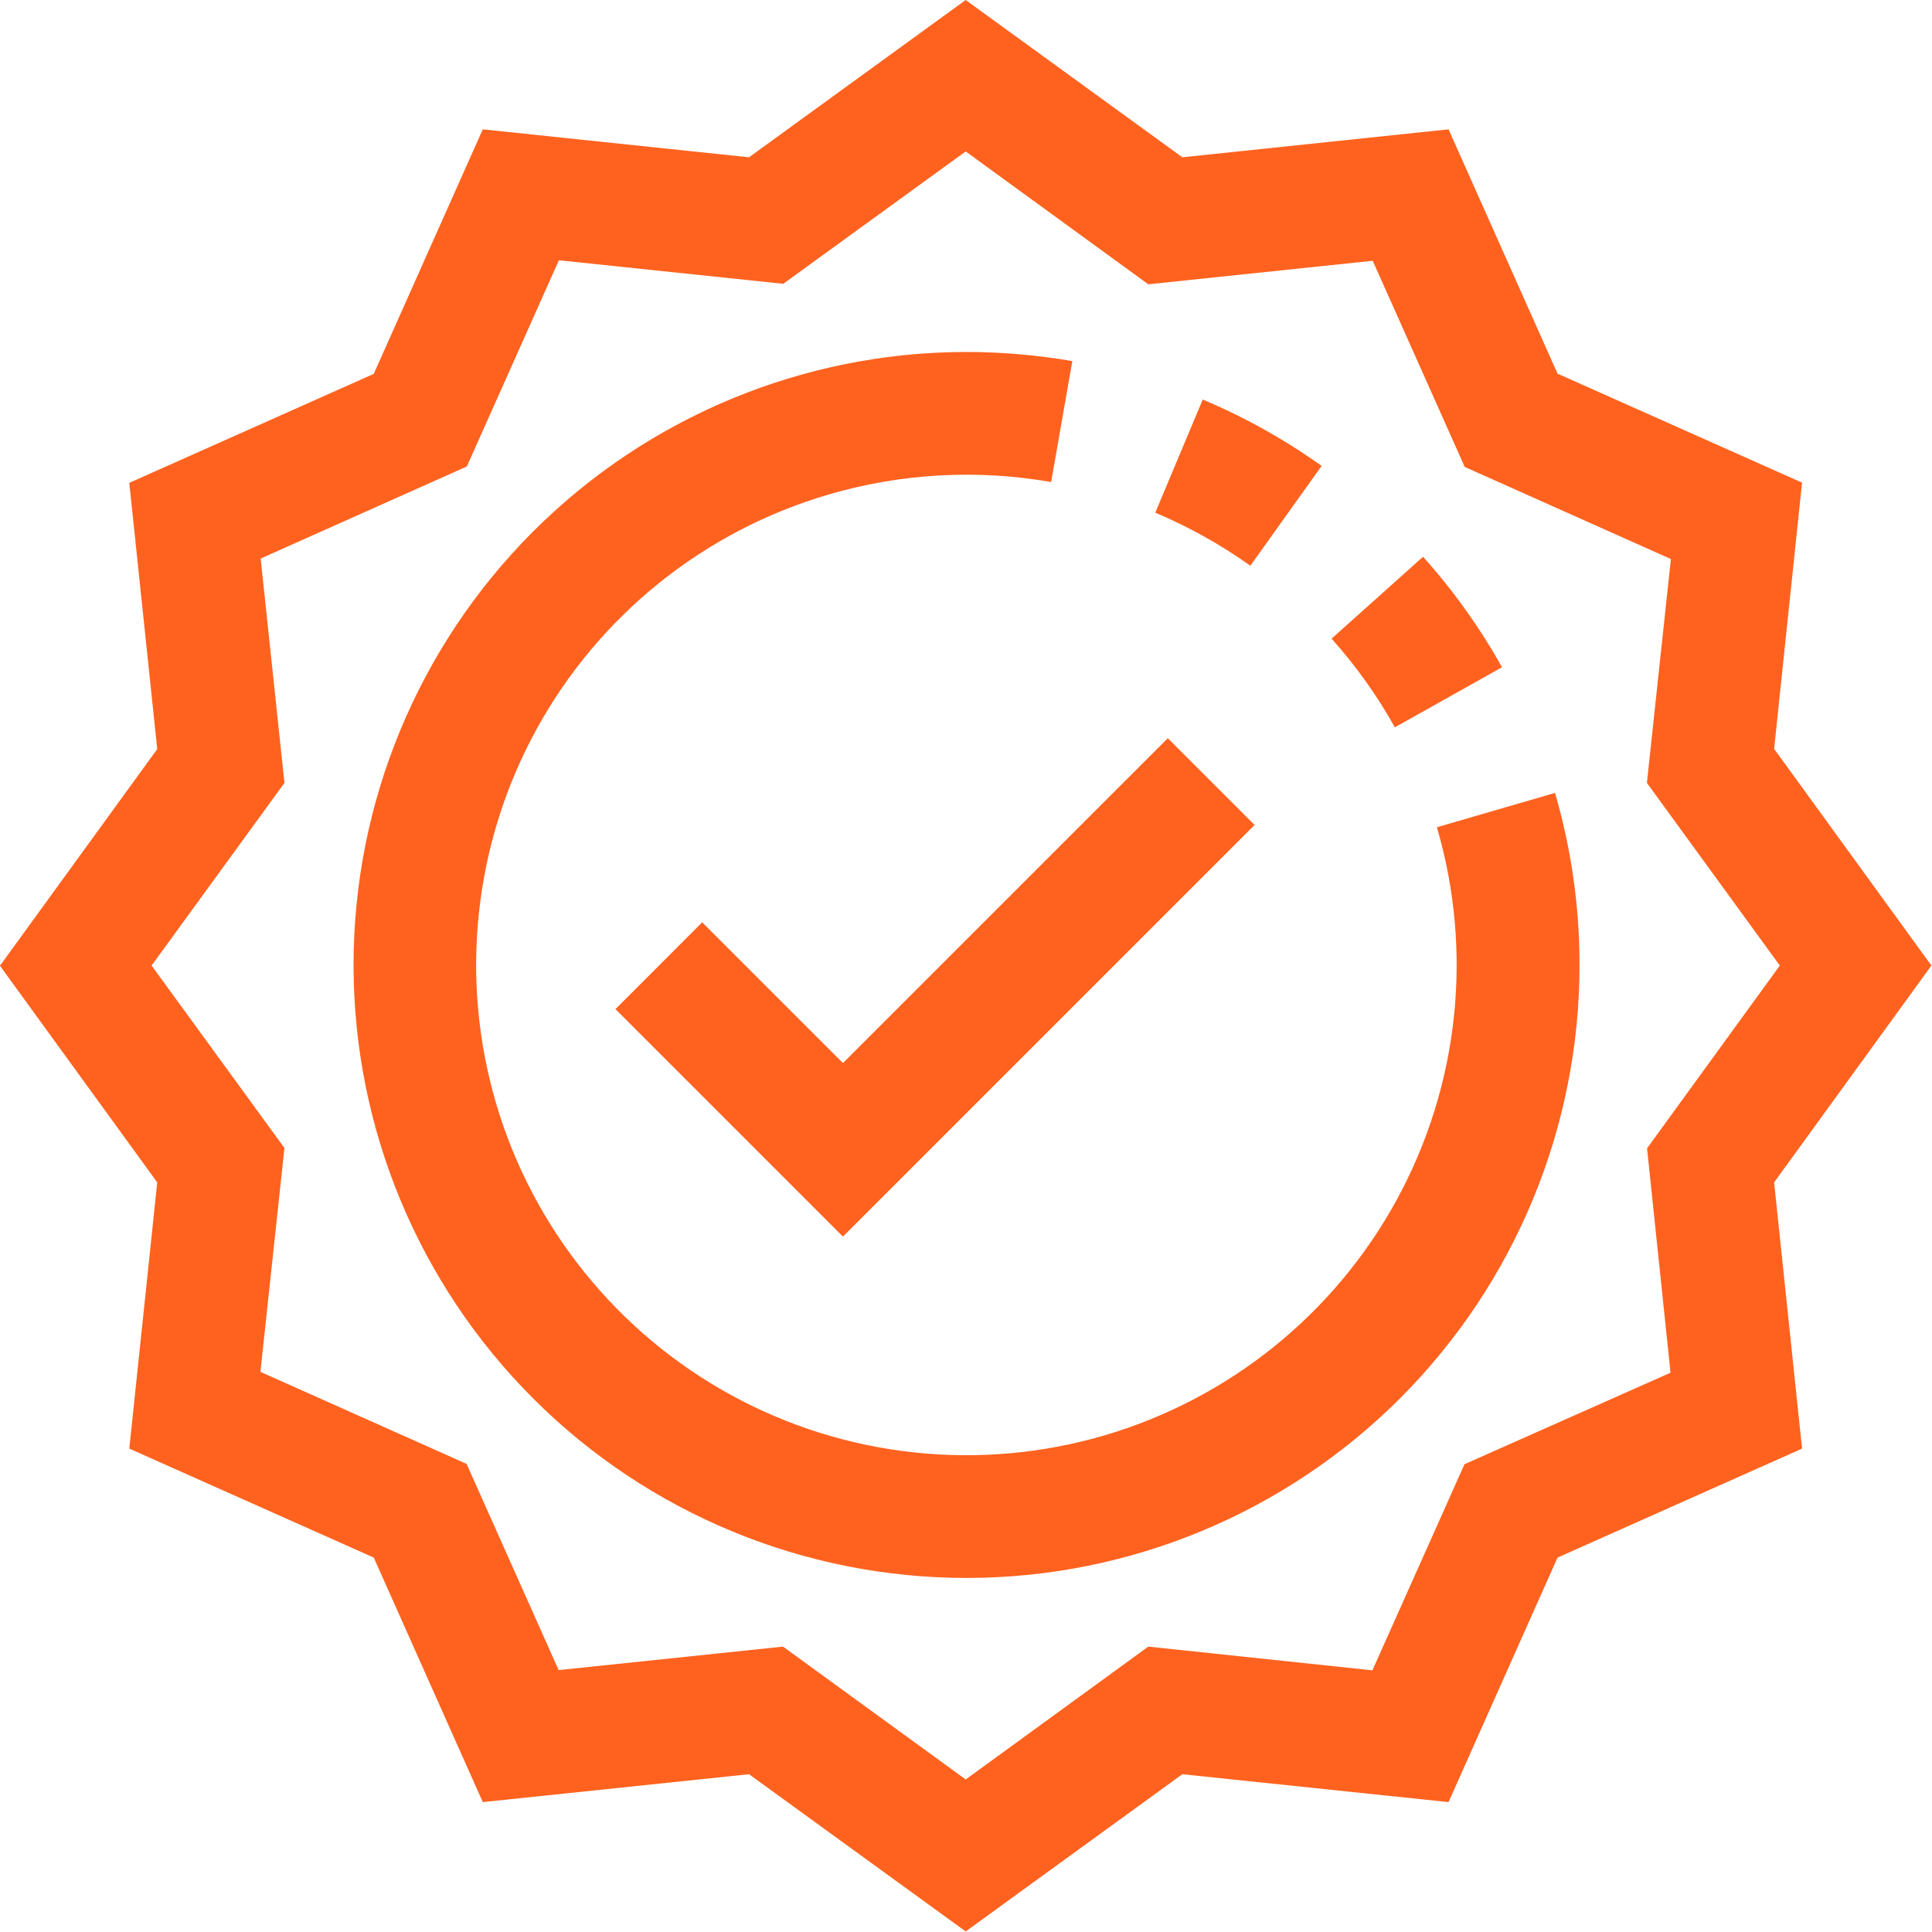
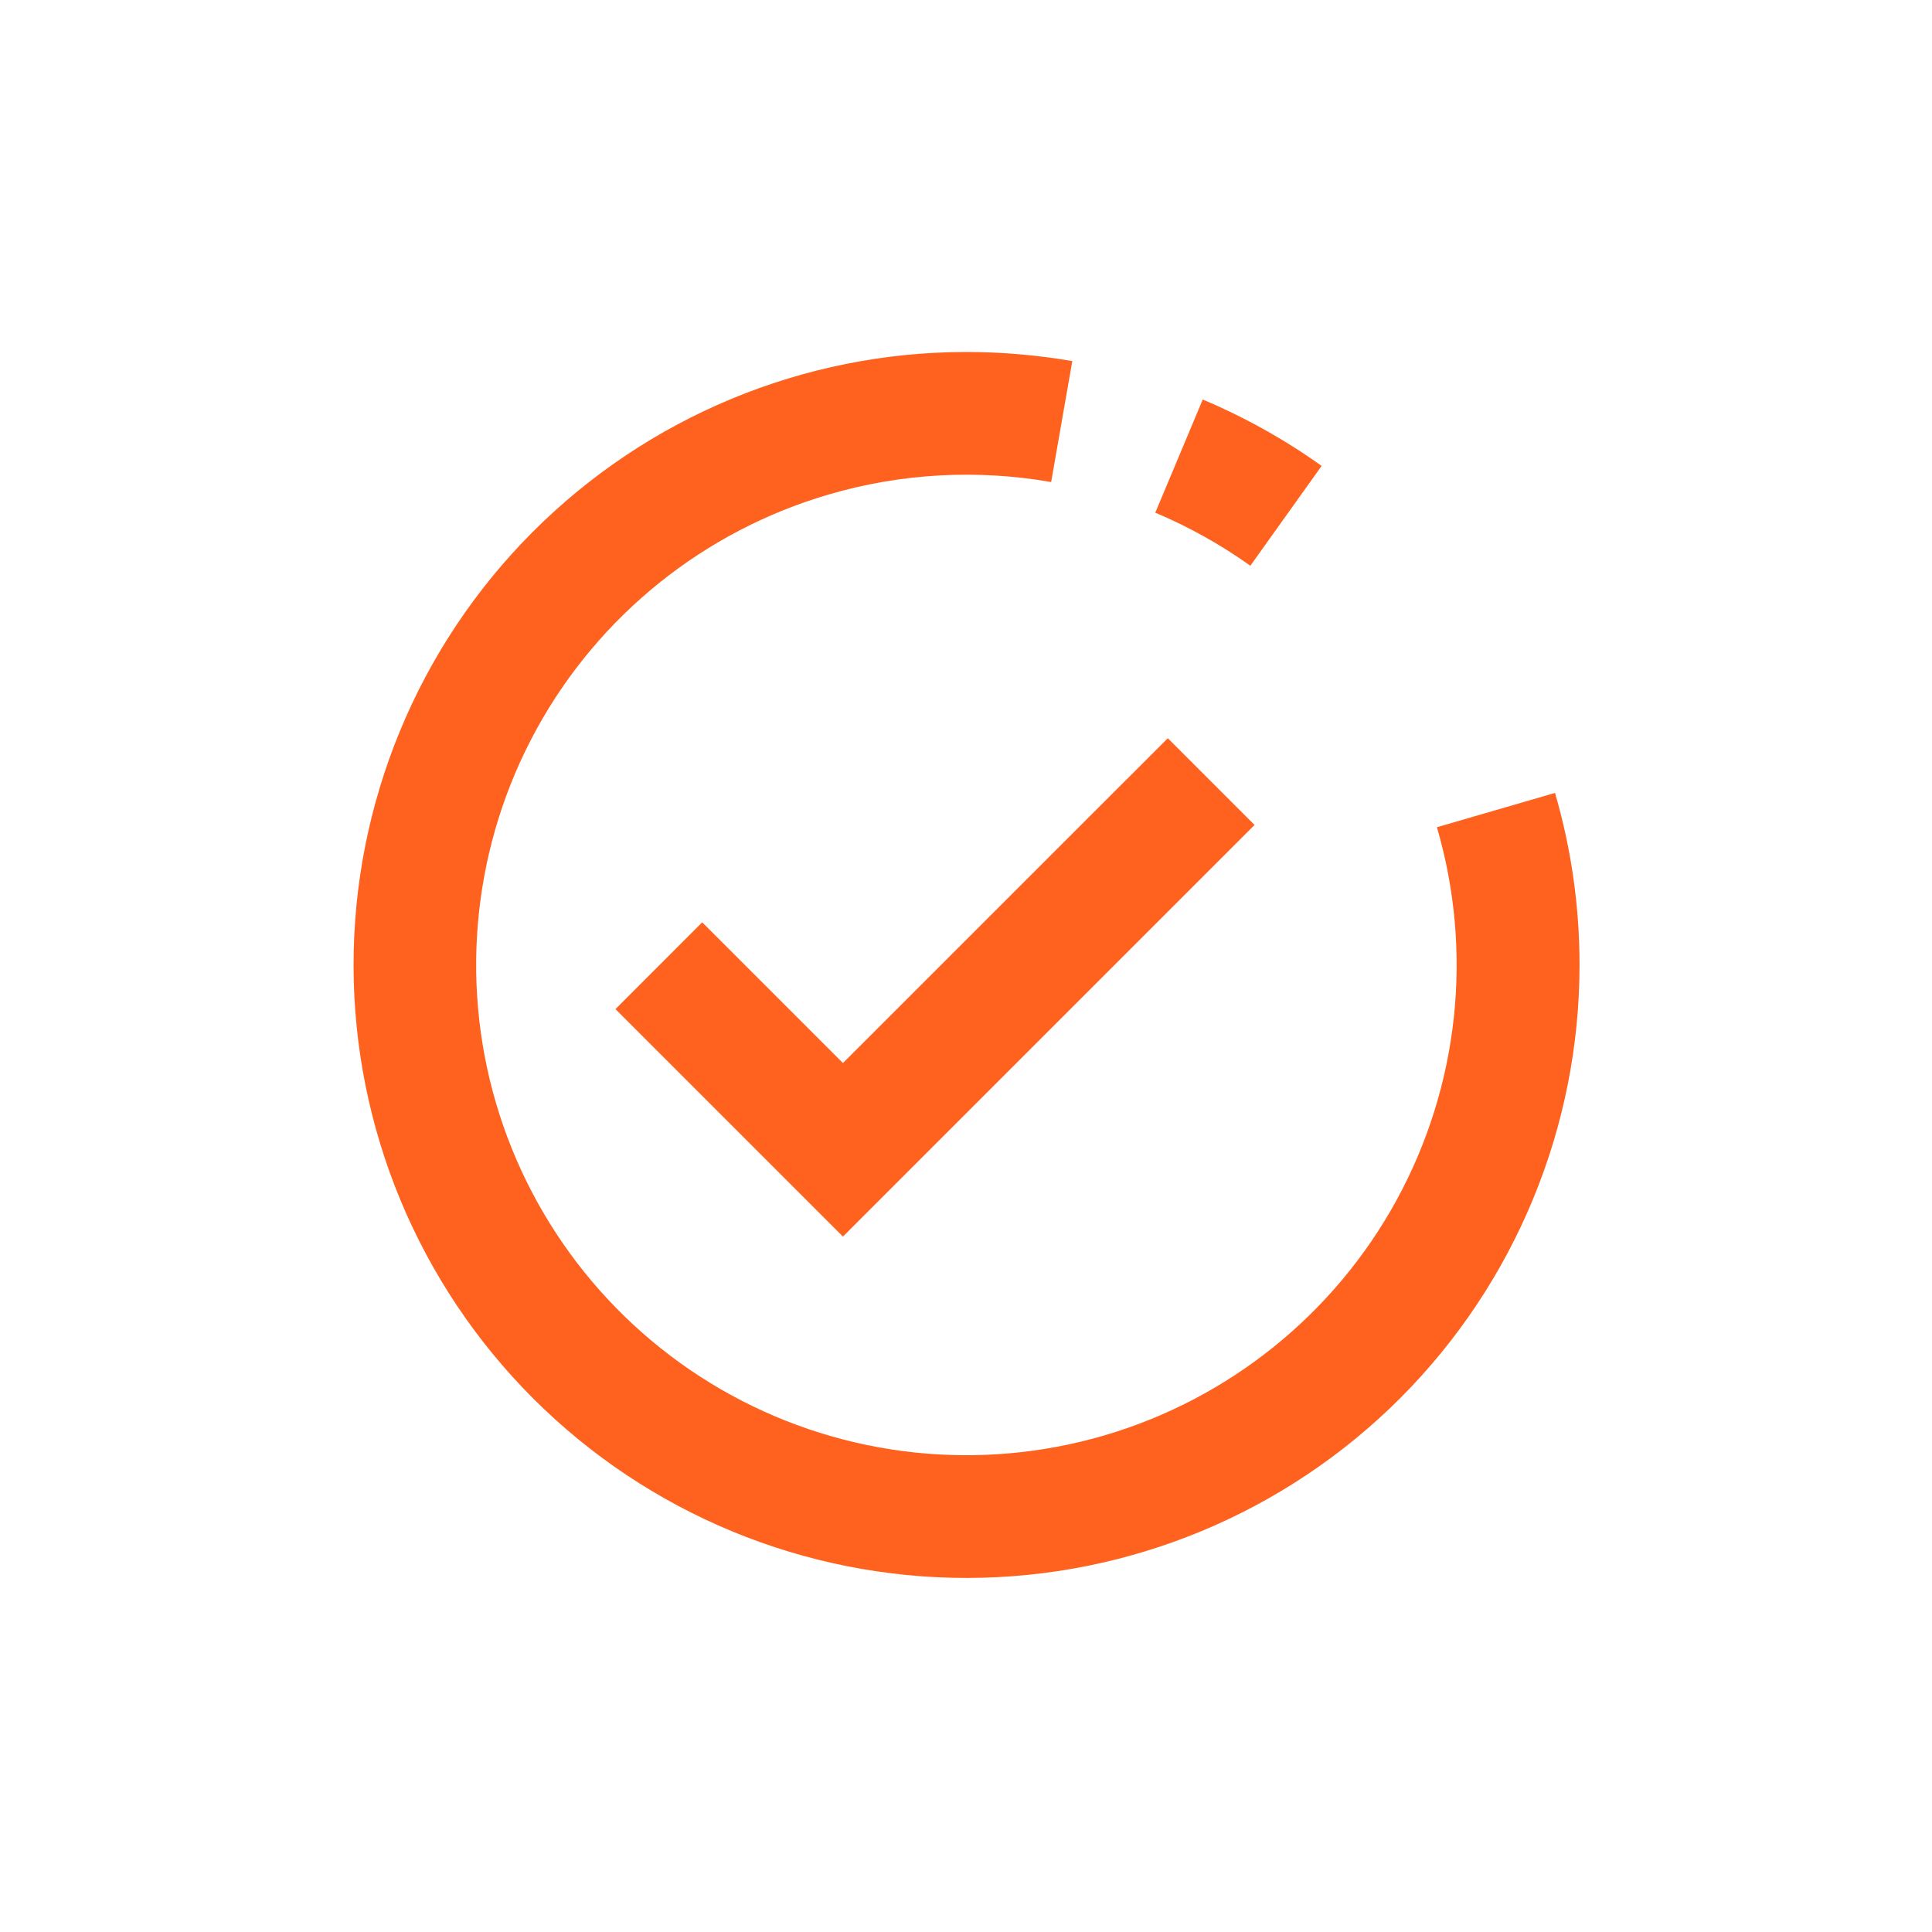
<svg xmlns="http://www.w3.org/2000/svg" width="39" height="39" viewBox="0 0 39 39" fill="none">
  <g clip-path="url(#clip0_153_552)">
    <path d="M26.679 9.405C25.931 8.871 25.126 8.422 24.279 8.065L23.321 10.349C23.998 10.635 24.642 10.994 25.24 11.42L26.679 9.405Z" fill="#FF621F" />
-     <path d="M30.32 13.469C29.873 12.669 29.338 11.921 28.726 11.239L26.88 12.892C27.37 13.44 27.799 14.04 28.157 14.682L30.32 13.469Z" fill="#FF621F" />
    <path d="M29.006 16.699C29.743 19.218 29.45 21.926 28.19 24.229C26.93 26.531 24.807 28.239 22.288 28.977C21.041 29.342 19.734 29.458 18.442 29.318C17.15 29.178 15.898 28.785 14.758 28.161C13.618 27.537 12.612 26.695 11.797 25.682C10.982 24.669 10.375 23.506 10.01 22.259C9.273 19.74 9.567 17.031 10.826 14.729C12.086 12.427 14.209 10.719 16.728 9.982C18.186 9.554 19.723 9.469 21.219 9.731L21.646 7.289C20.936 7.167 20.217 7.105 19.496 7.105C16.214 7.109 13.069 8.417 10.751 10.74C8.433 13.063 7.133 16.212 7.137 19.494C7.141 22.776 8.448 25.921 10.772 28.239C13.095 30.557 16.244 31.857 19.526 31.853C22.807 31.849 25.953 30.541 28.271 28.218C30.588 25.895 31.889 22.746 31.885 19.464C31.884 18.294 31.718 17.13 31.39 16.006L29.006 16.699Z" fill="#FF621F" />
-     <path d="M38.988 19.491L35.813 15.117L36.377 9.743L31.441 7.543L29.241 2.611L23.867 3.175L19.494 0L15.12 3.175L9.746 2.611L7.545 7.547L2.61 9.747L3.174 15.121L-0.001 19.495L3.174 23.868L2.61 29.242L7.545 31.442L9.746 36.378L15.12 35.815L19.494 38.989L23.867 35.815L29.241 36.378L31.441 31.442L36.377 29.242L35.813 23.868L38.988 19.491ZM29.563 29.557L27.704 33.718L23.18 33.239L19.494 35.921L15.806 33.239L11.277 33.713L9.419 29.551L5.257 27.693L5.742 23.174L3.06 19.491L5.742 15.804L5.262 11.275L9.424 9.416L11.282 5.254L15.811 5.729L19.494 3.057L23.18 5.739L27.71 5.264L29.568 9.426L33.729 11.285L33.245 15.804L35.928 19.491L33.248 23.181L33.722 27.71L29.563 29.557Z" fill="#FF621F" />
    <path d="M14.175 18.618L12.424 20.37L17.016 24.962L25.325 16.653L23.574 14.902L17.016 21.459L14.175 18.618Z" fill="#FF621F" />
  </g>
  <defs>
    <clipPath id="clip0_153_552">
      <rect width="38.988" height="38.988" fill="white" />
    </clipPath>
  </defs>
</svg>